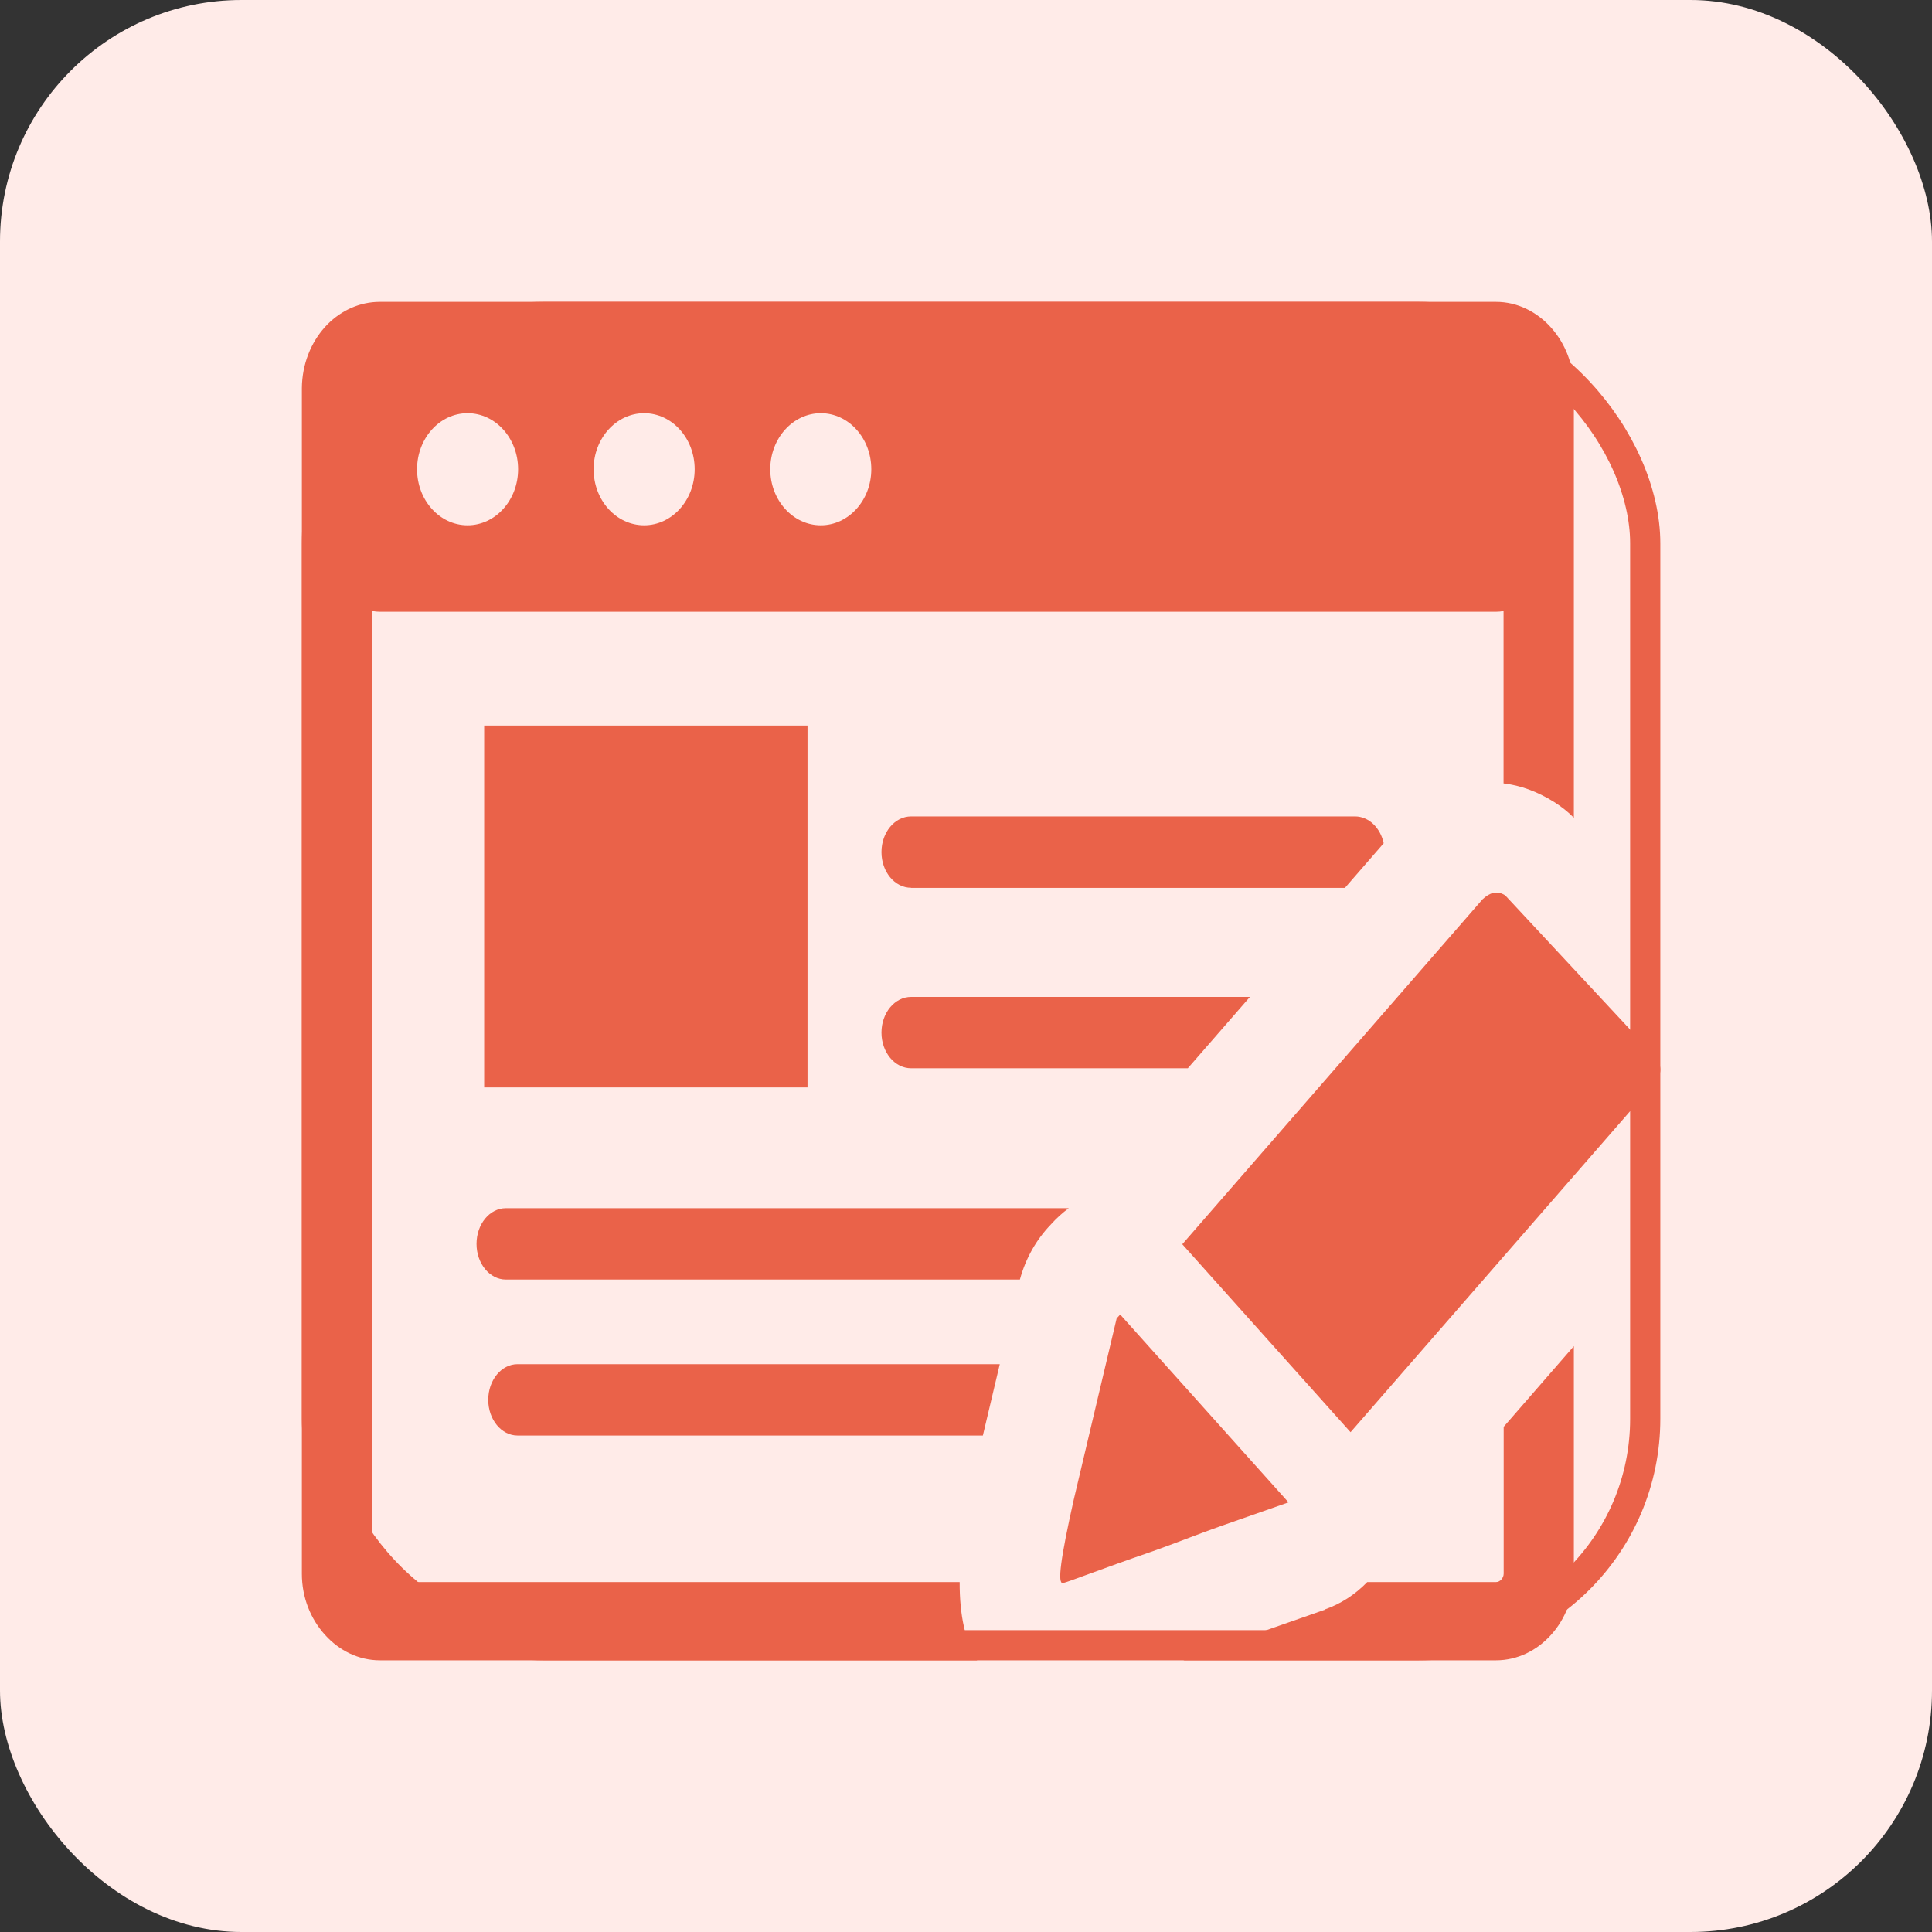
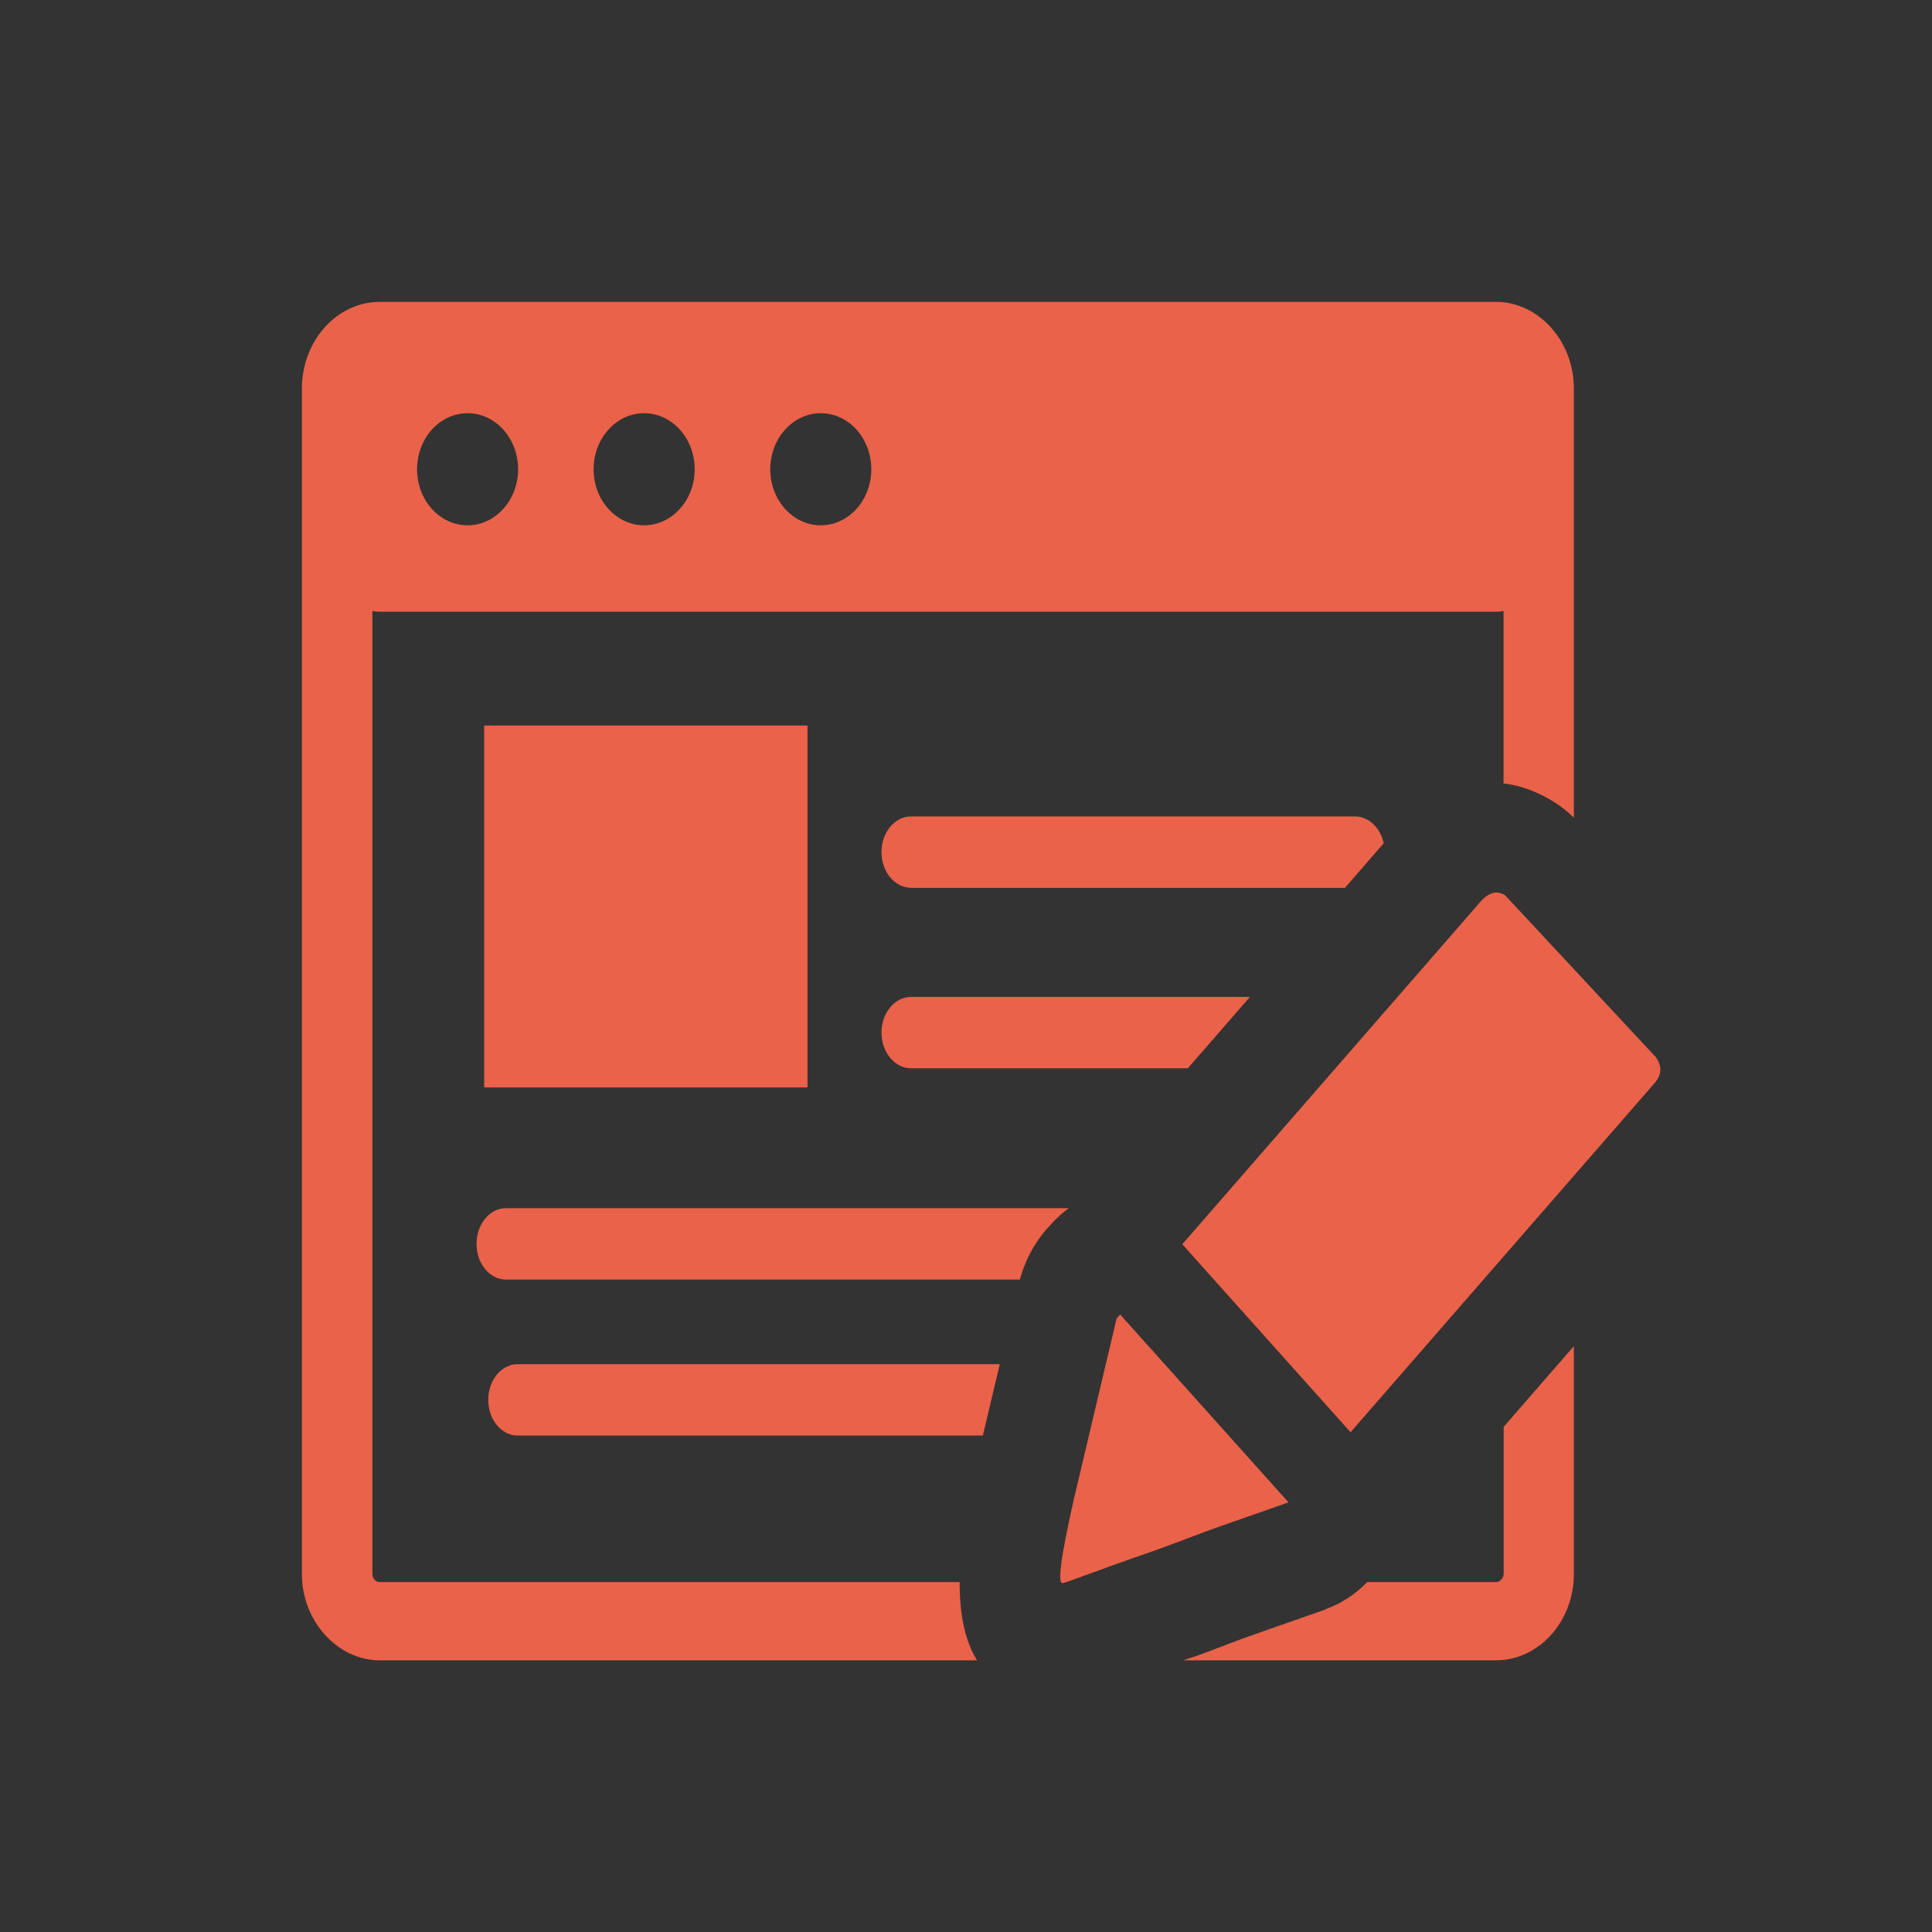
<svg xmlns="http://www.w3.org/2000/svg" width="64" height="64" viewBox="0 0 64 64" fill="none">
  <rect x="0" y="0" width="64" height="64" fill="#333333" stroke="none" />
-   <rect width="64" height="64" rx="8" fill="#FFEBE8" />
-   <rect x="10.5" y="10.5" width="44" height="44" rx="7.5" stroke="#EA6249" />
  <path fill-rule="evenodd" clip-rule="evenodd" d="M12.582 10H49.558C50.261 10 50.906 10.325 51.371 10.841L51.374 10.845L51.378 10.849L51.382 10.853C51.847 11.373 52.136 12.084 52.136 12.864V27.089C51.942 26.894 51.722 26.72 51.484 26.569C50.92 26.216 50.364 26.017 49.807 25.952V20.241C49.727 20.257 49.642 20.265 49.562 20.265H12.582C12.498 20.265 12.413 20.257 12.336 20.241V52.132C12.336 52.209 12.362 52.278 12.406 52.327L12.41 52.331C12.454 52.38 12.512 52.408 12.585 52.408H31.79C31.786 53.521 31.98 54.383 32.368 55H12.585C11.882 55 11.238 54.679 10.769 54.159L10.765 54.155L10.762 54.151L10.758 54.147C10.289 53.627 10 52.916 10 52.136V12.856C10.007 12.068 10.297 11.353 10.762 10.837C10.791 10.804 10.817 10.776 10.846 10.747C11.307 10.284 11.915 10 12.582 10ZM30.182 29.409C29.64 29.409 29.2 28.881 29.2 28.227C29.2 27.573 29.64 27.045 30.182 27.045H44.885C45.343 27.045 45.727 27.422 45.837 27.934L44.552 29.413H30.182V29.409ZM30.182 35.388C29.64 35.388 29.2 34.86 29.2 34.206C29.2 33.552 29.64 33.024 30.182 33.024H41.406L39.348 35.388H30.182ZM42.684 49.768C41.934 50.032 41.183 50.292 40.432 50.556C39.681 50.82 38.931 51.125 38.18 51.389C36.4 52.002 35.415 52.396 35.214 52.441C35.016 52.486 35.137 51.608 35.569 49.679L36.99 43.675L37.107 43.545L42.684 49.768ZM39.165 41.217L49.111 29.791C49.349 29.571 49.587 29.486 49.862 29.661L54.843 35.01C55.04 35.274 55.081 35.579 54.802 35.888L44.739 47.444L39.165 41.217ZM52.136 44.593V52.14C52.136 52.928 51.847 53.643 51.378 54.159C50.913 54.675 50.269 55 49.558 55H39.202L39.388 54.935L39.572 54.878C39.773 54.809 40.253 54.626 40.729 54.444C40.974 54.35 41.219 54.257 41.732 54.078L43.893 53.322L43.889 53.314C44.398 53.136 44.878 52.835 45.292 52.408H49.558C49.624 52.408 49.686 52.376 49.734 52.323C49.778 52.274 49.811 52.205 49.811 52.128V47.266L52.136 44.593ZM17.145 47.554C16.61 47.554 16.174 47.026 16.174 46.372C16.174 45.718 16.61 45.19 17.145 45.19H33.119L32.559 47.554H17.145ZM16.757 42.387C16.222 42.387 15.786 41.859 15.786 41.205C15.786 40.551 16.222 40.023 16.757 40.023H35.404C35.199 40.173 35.001 40.352 34.818 40.555L34.8 40.575C34.338 41.055 33.98 41.672 33.785 42.387H16.757ZM16.039 24.035H26.75V36.022H16.039V24.035ZM27.19 13.688C28.116 13.688 28.863 14.521 28.863 15.545C28.863 16.568 28.113 17.401 27.19 17.401C26.267 17.401 25.516 16.568 25.516 15.545C25.516 14.521 26.267 13.688 27.19 13.688ZM21.338 13.688C22.264 13.688 23.012 14.521 23.012 15.545C23.012 16.568 22.261 17.401 21.338 17.401C20.411 17.401 19.664 16.568 19.664 15.545C19.664 14.521 20.415 13.688 21.338 13.688ZM15.489 13.688C16.416 13.688 17.163 14.521 17.163 15.545C17.163 16.568 16.412 17.401 15.489 17.401C14.563 17.401 13.816 16.568 13.816 15.545C13.816 14.521 14.563 13.688 15.489 13.688Z" fill="#EA6249" />
</svg>